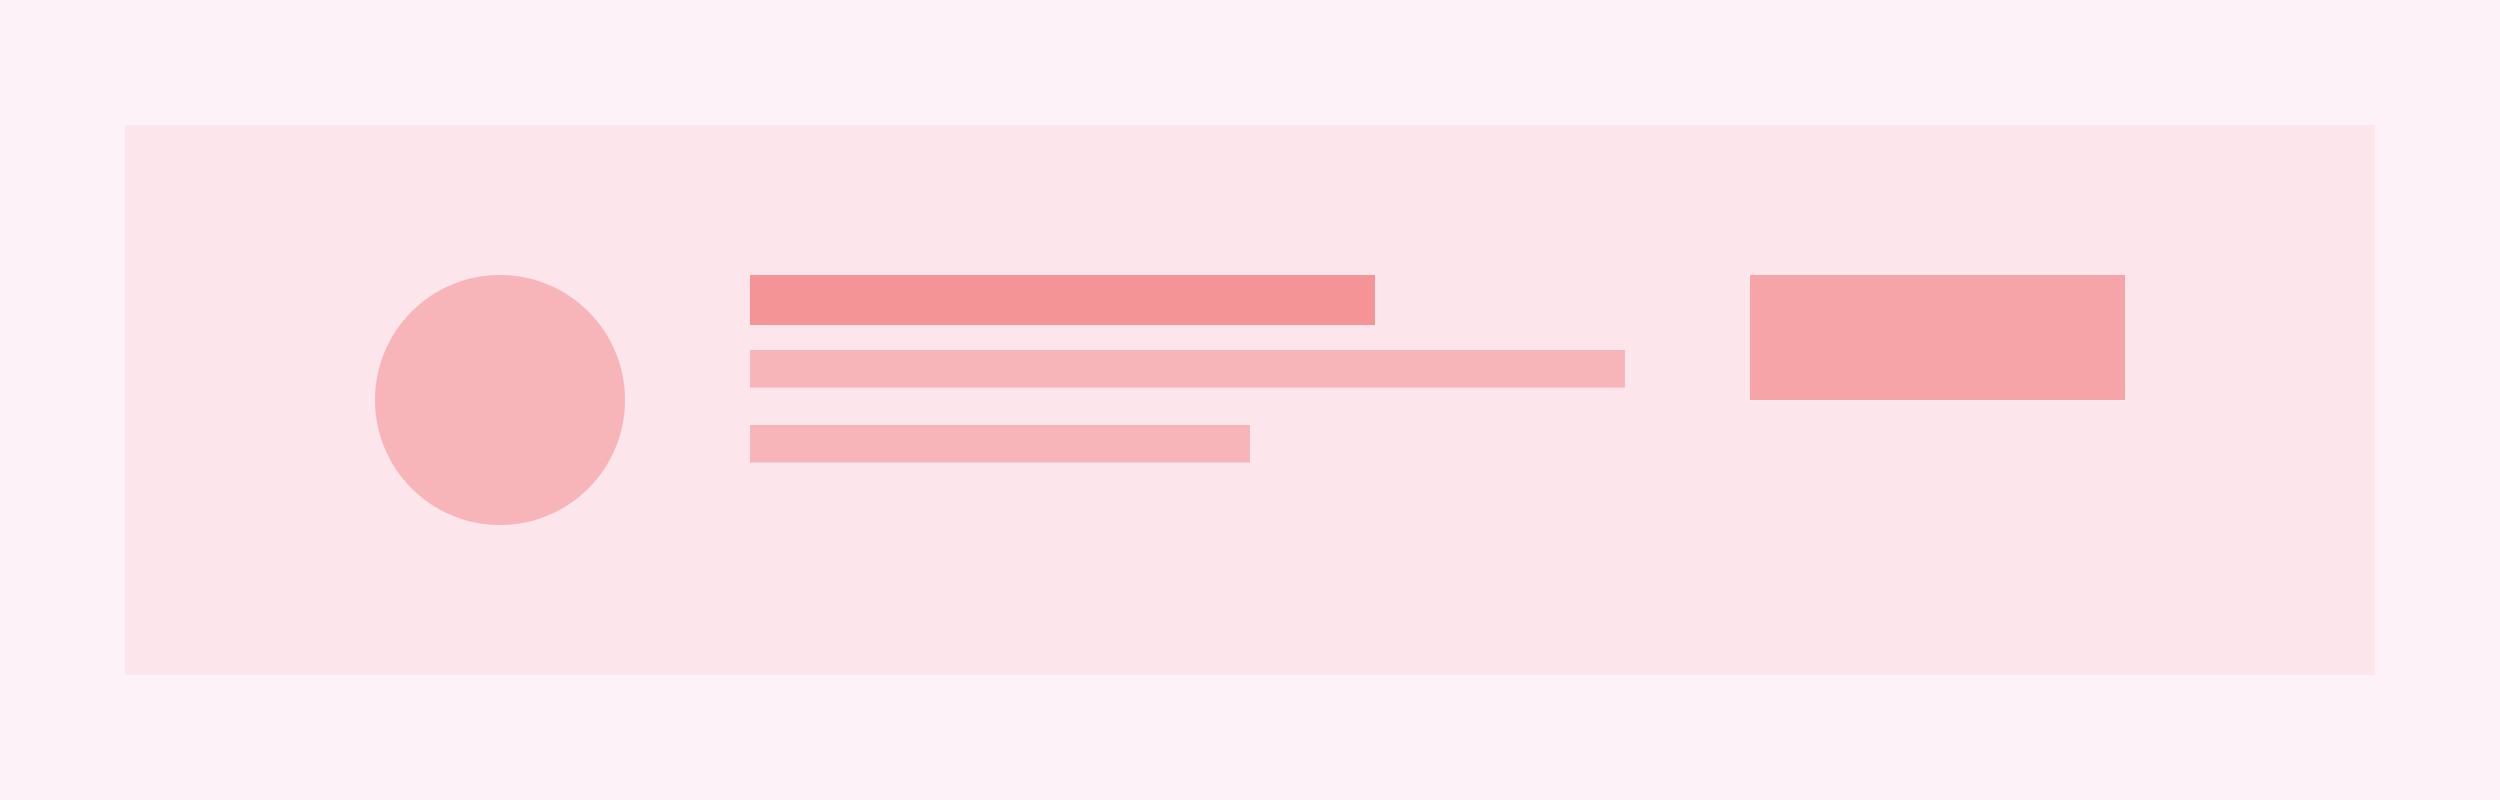
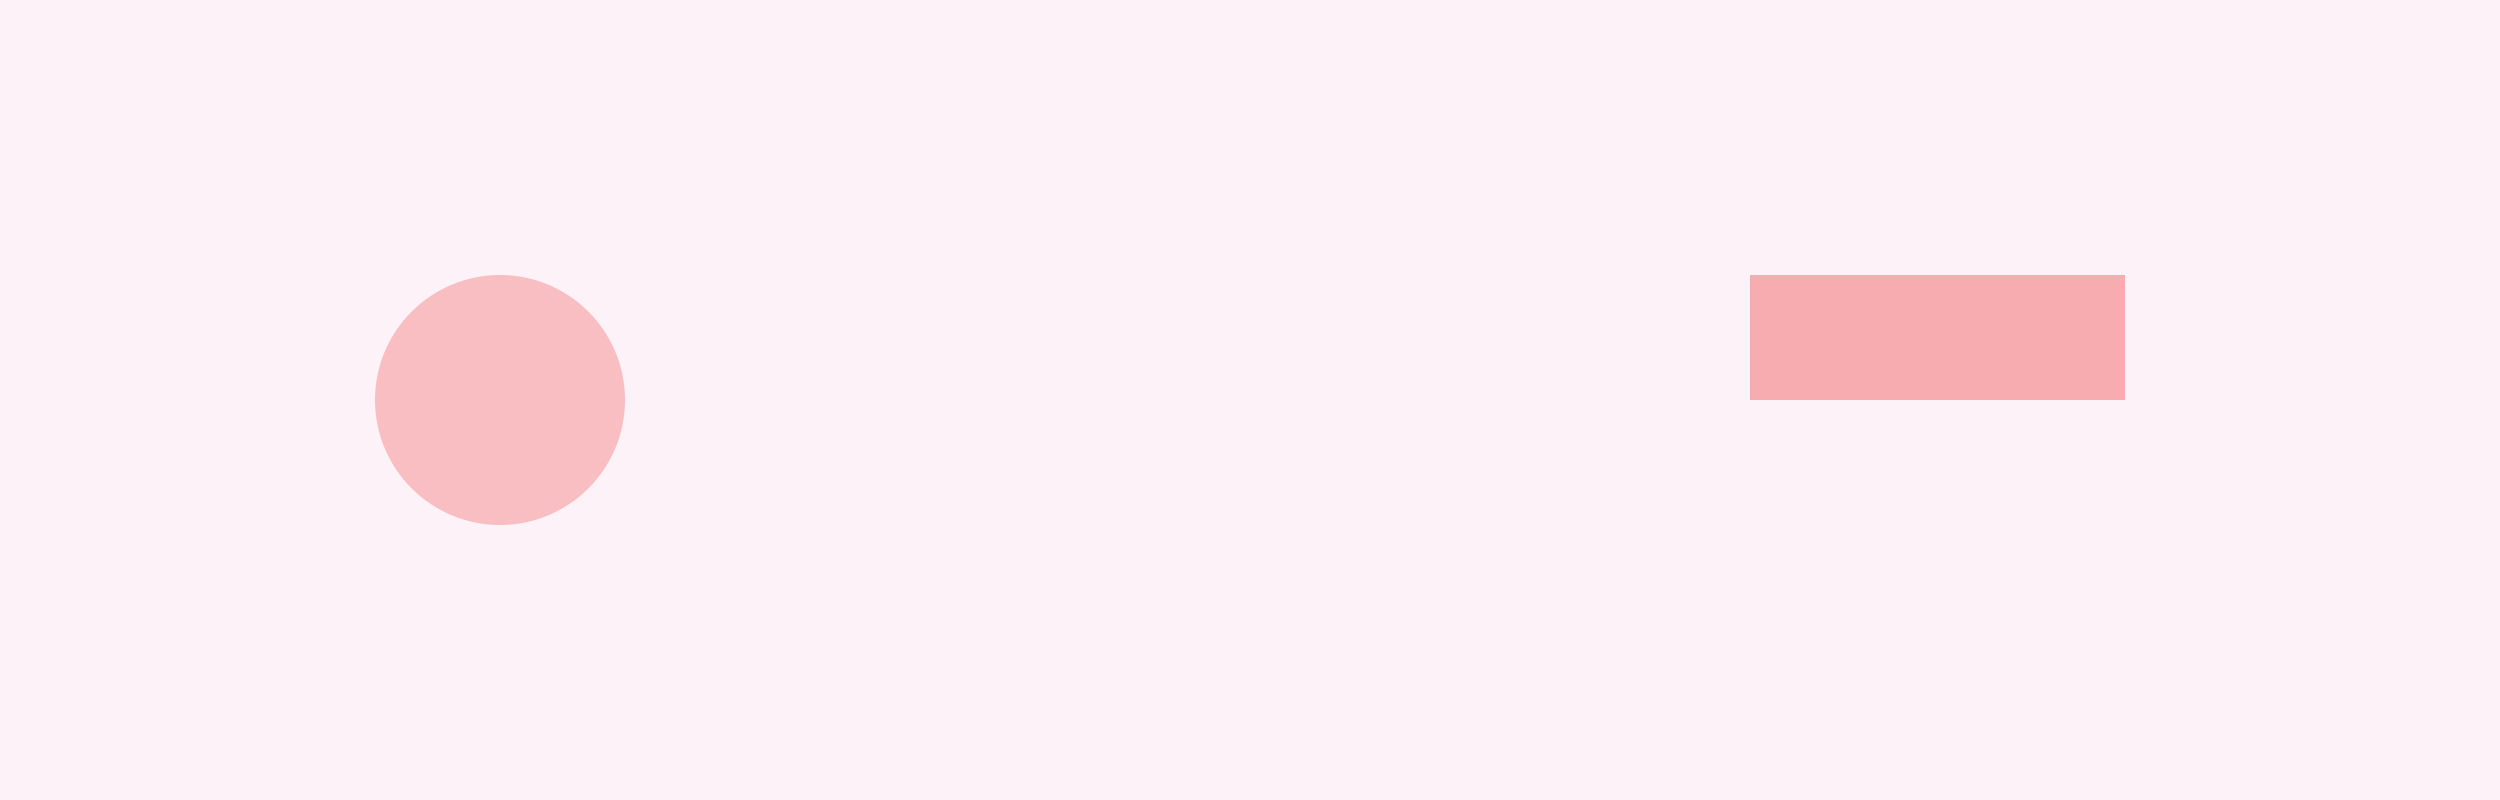
<svg xmlns="http://www.w3.org/2000/svg" width="400" height="128" viewBox="0 0 400 128" fill="none">
  <rect width="400" height="128" fill="#FDF2F8" />
-   <rect x="20" y="20" width="360" height="88" fill="#F87171" opacity="0.1" />
  <circle cx="80" cy="64" r="20" fill="#EF4444" opacity="0.3" />
-   <rect x="120" y="44" width="100" height="8" fill="#EF4444" opacity="0.5" />
-   <rect x="120" y="56" width="140" height="6" fill="#EF4444" opacity="0.3" />
-   <rect x="120" y="68" width="80" height="6" fill="#EF4444" opacity="0.3" />
  <rect x="280" y="44" width="60" height="20" fill="#EF4444" opacity="0.4" />
</svg>